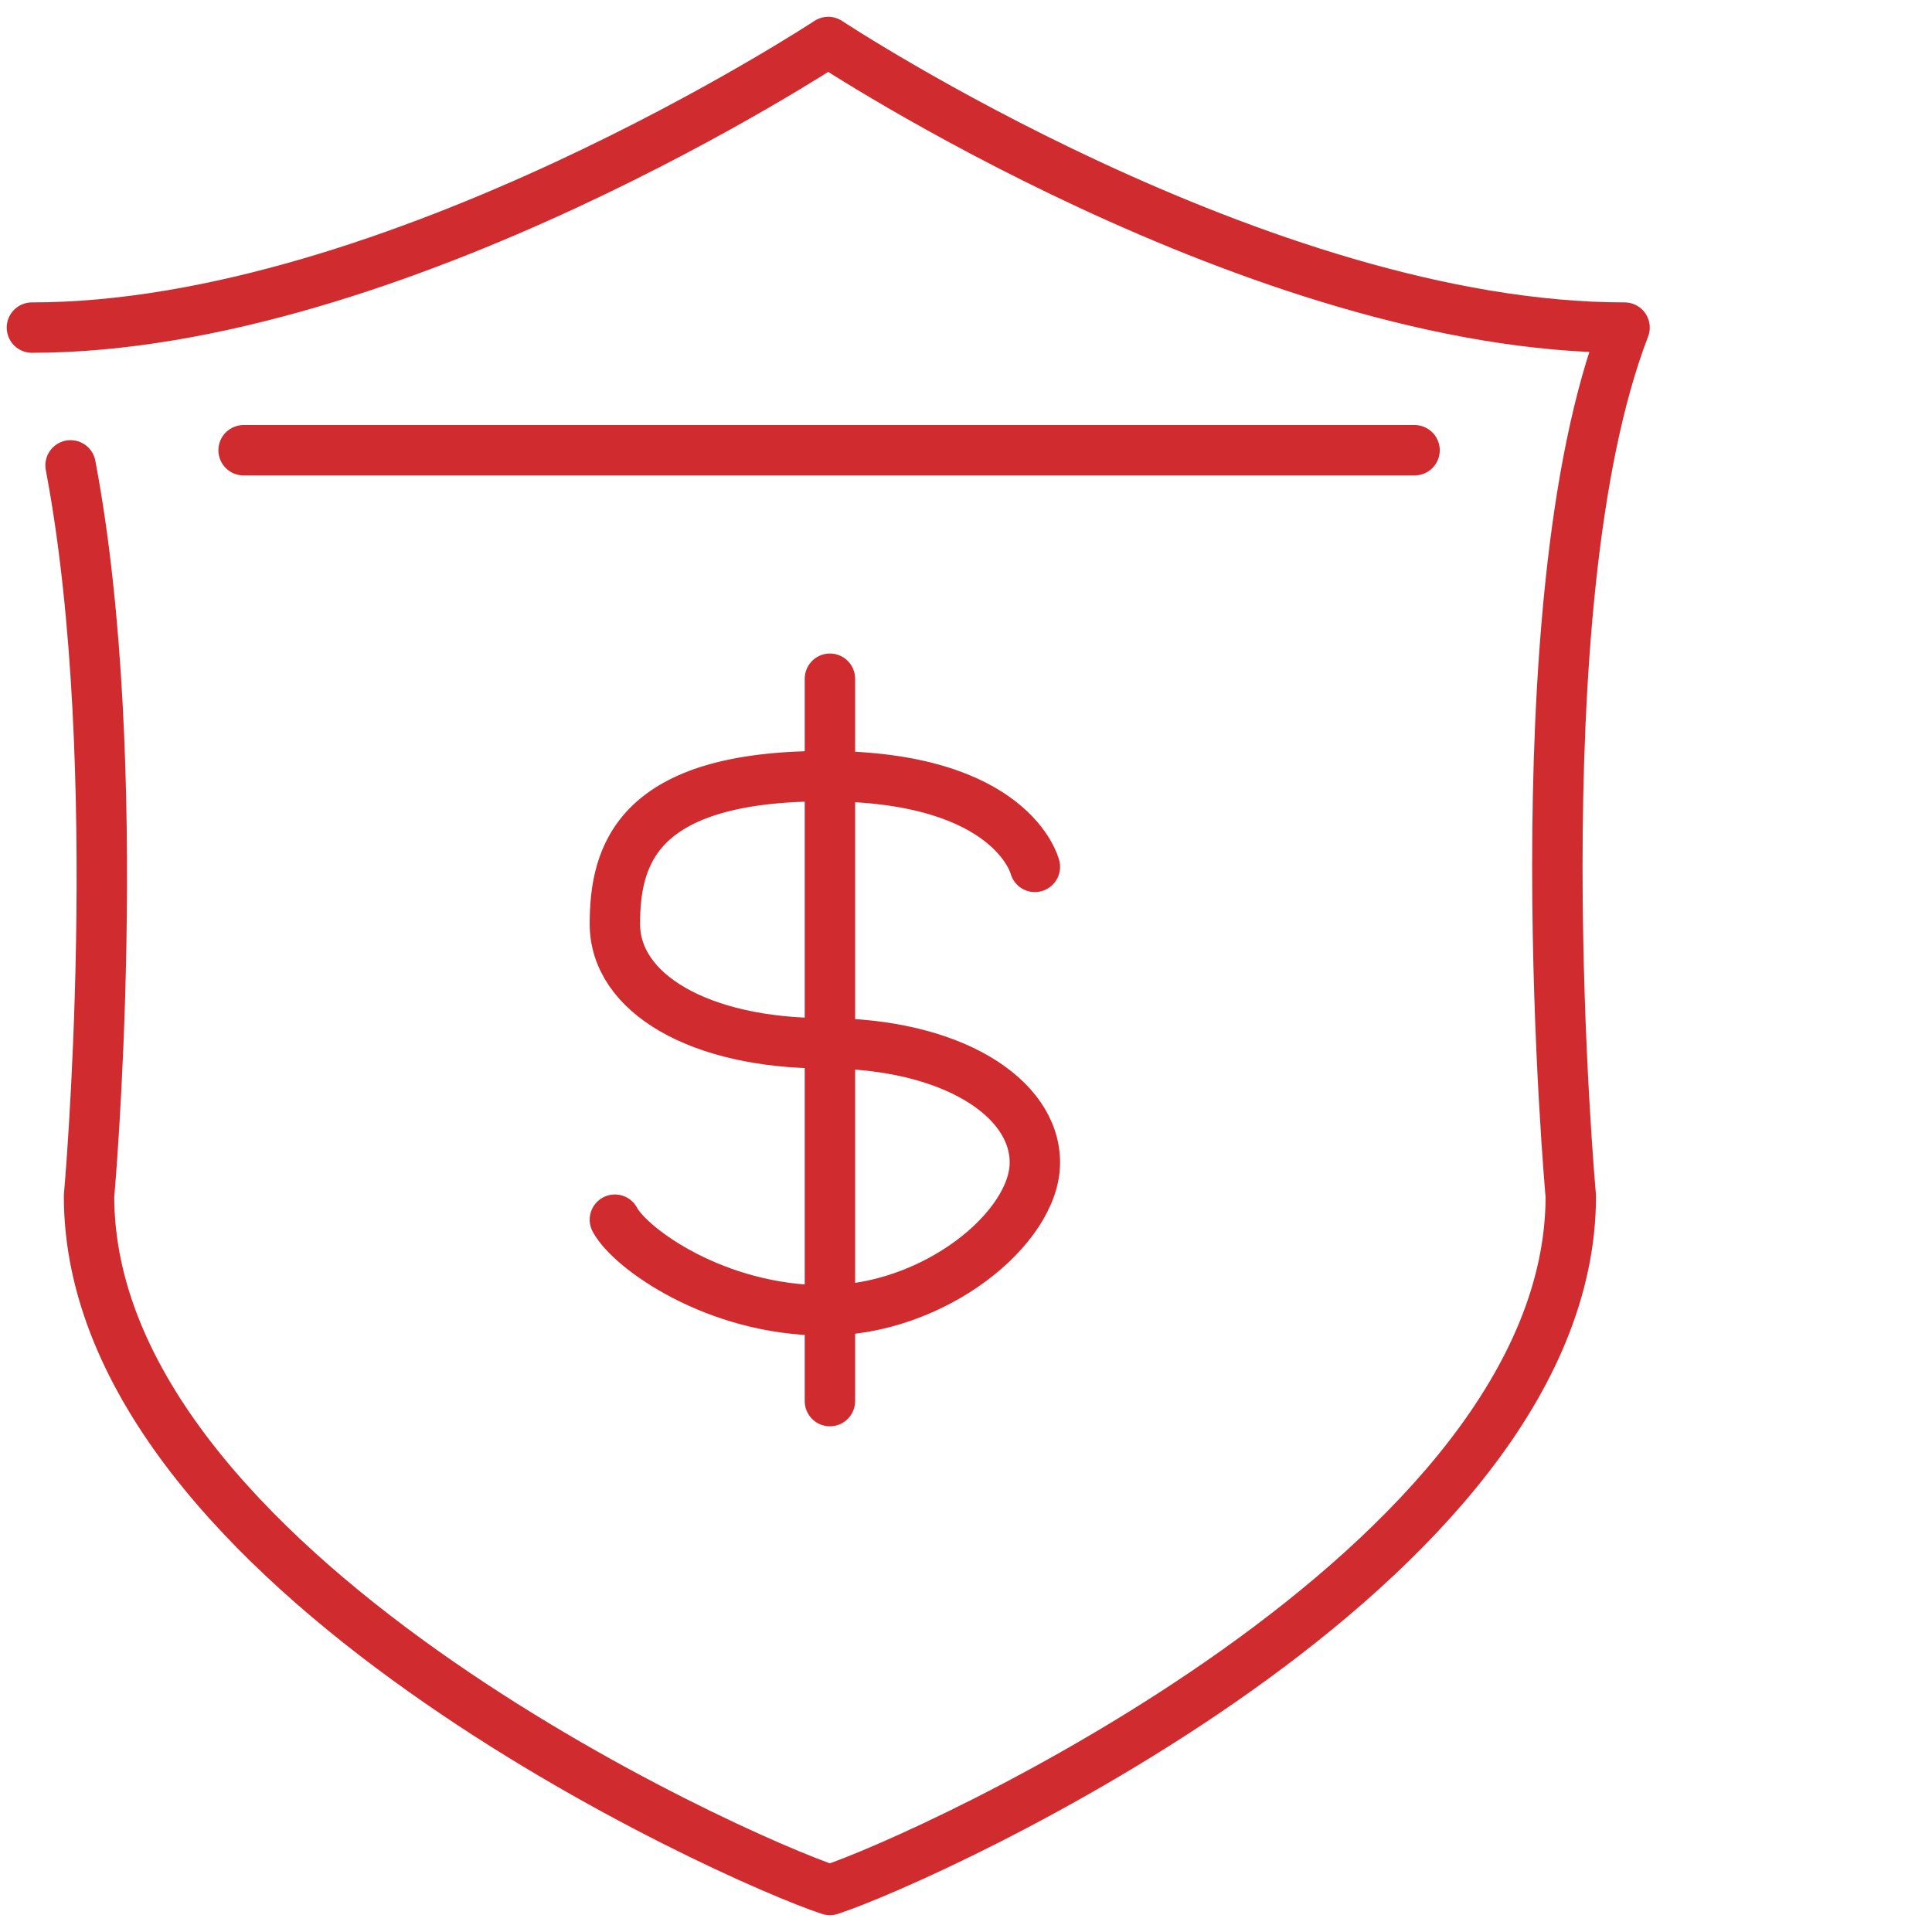
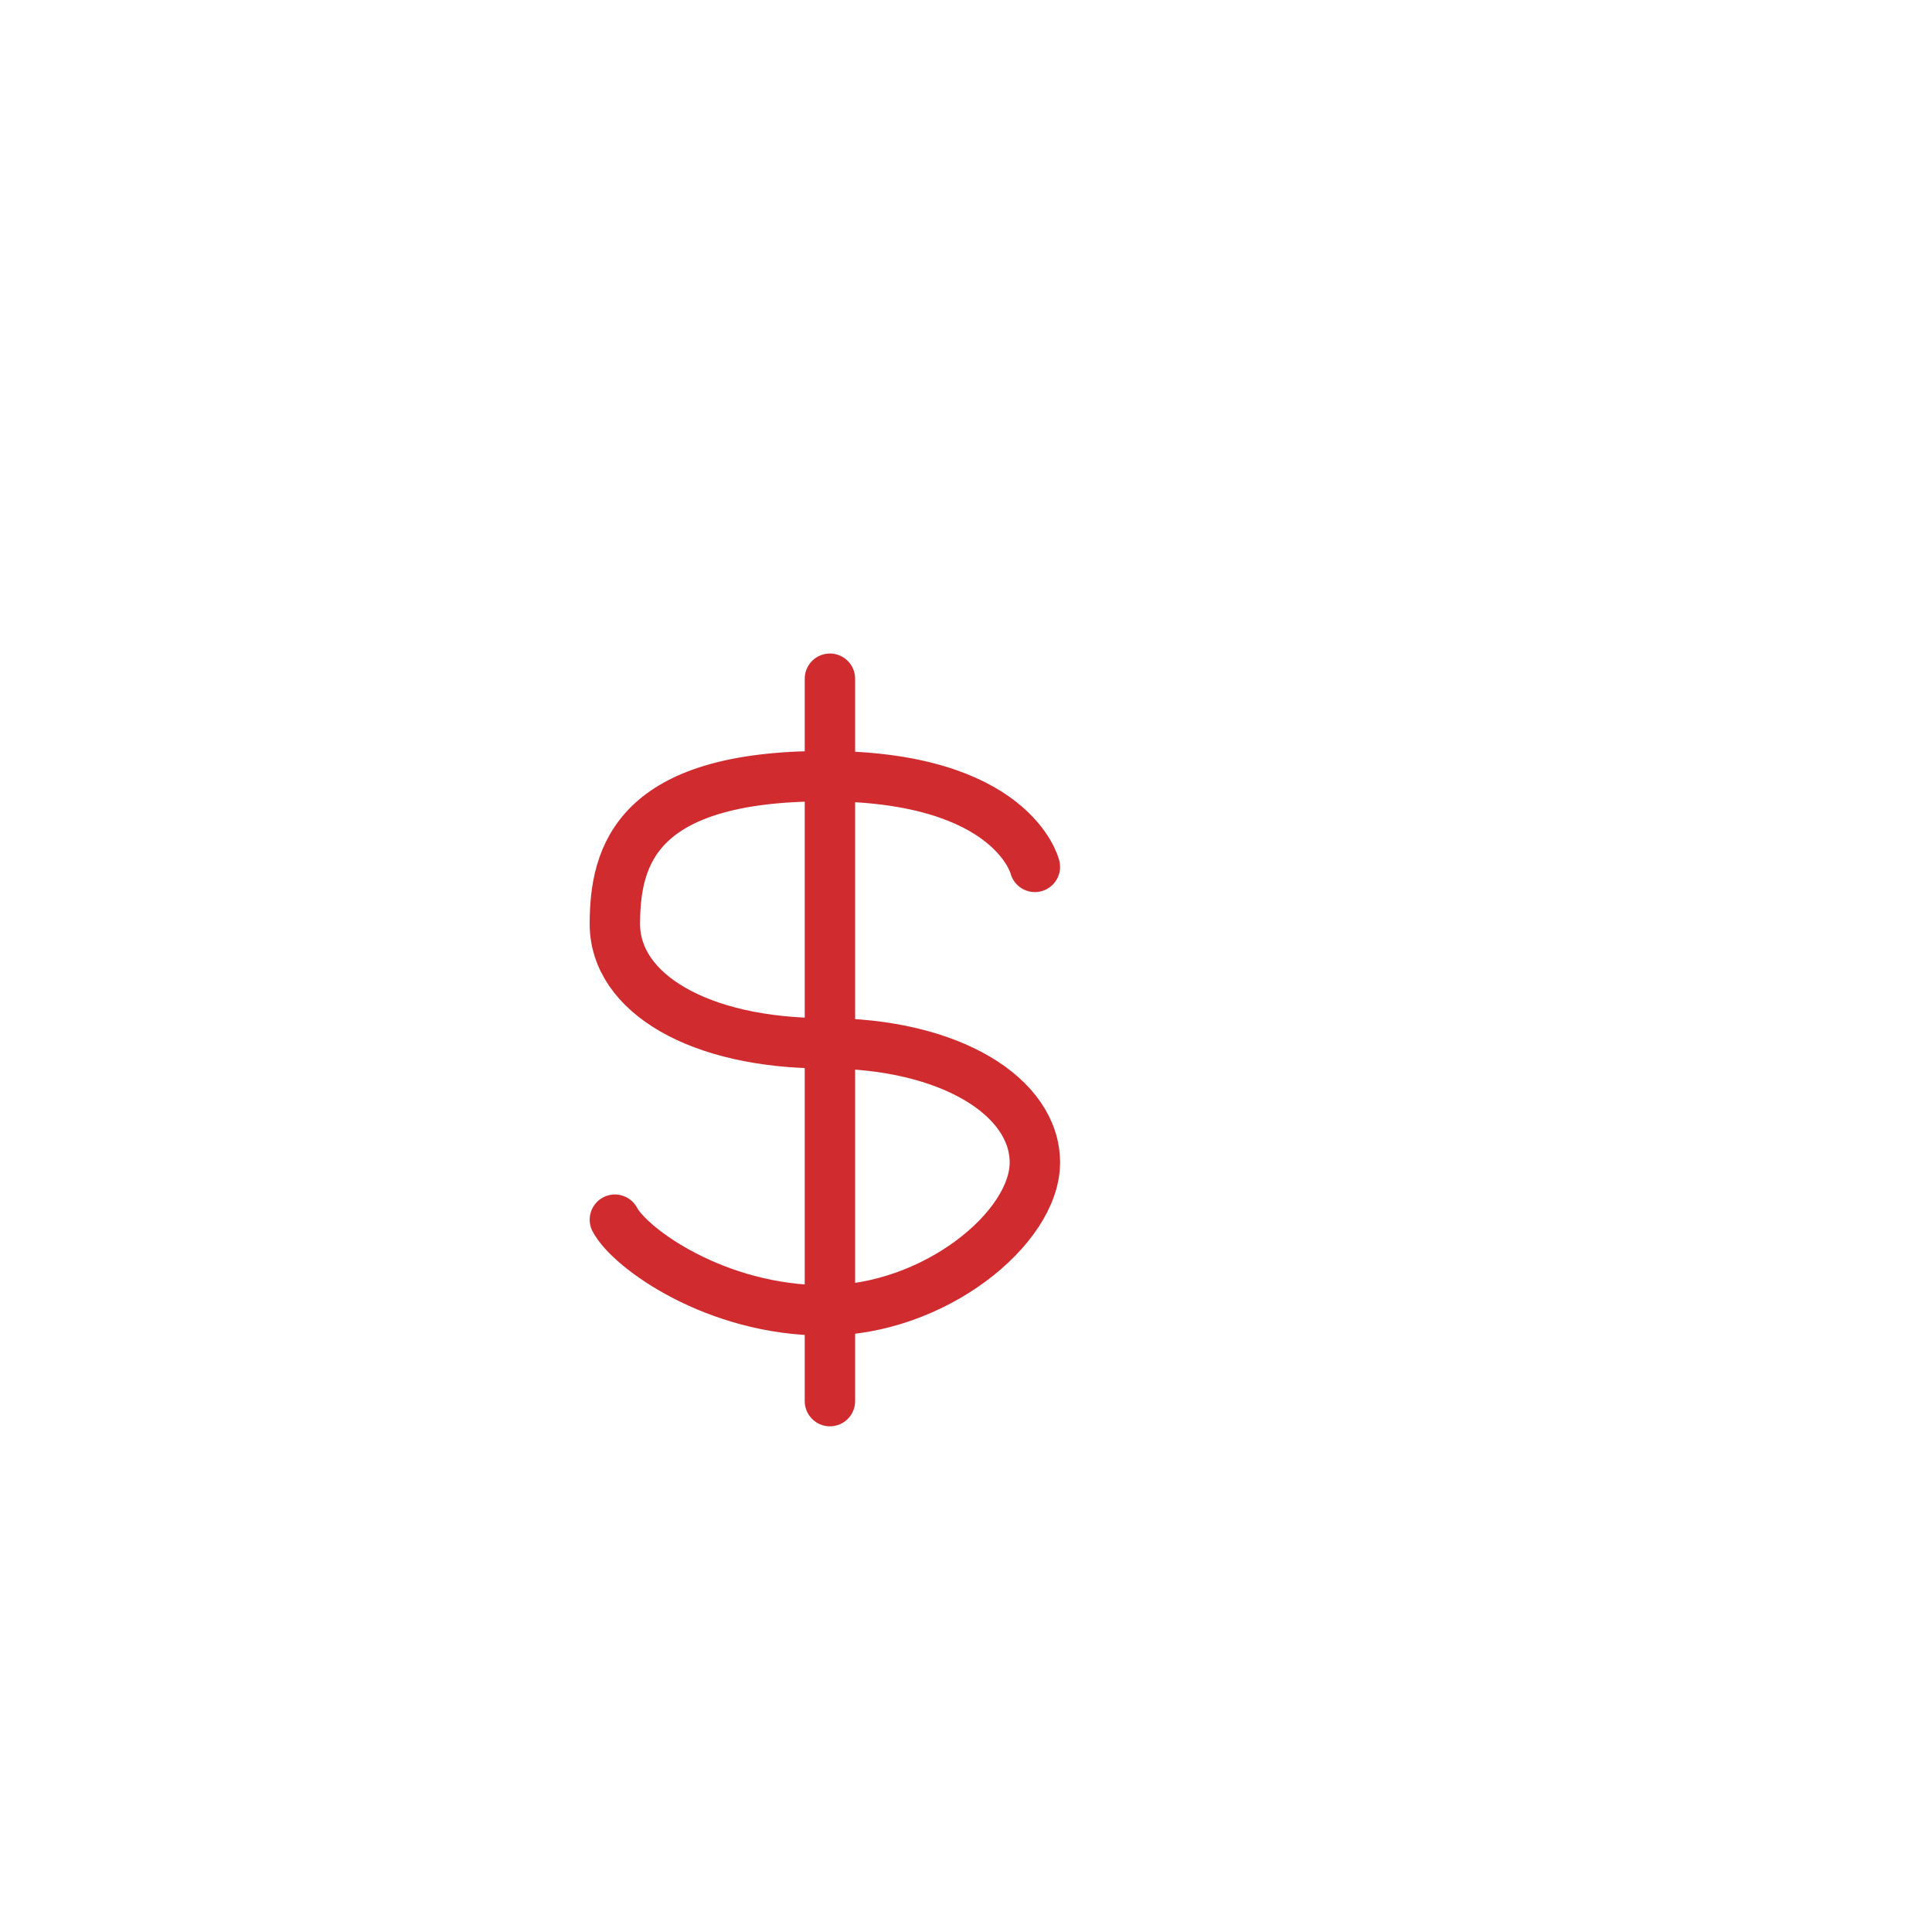
<svg xmlns="http://www.w3.org/2000/svg" viewBox="0 0 115 115">
  <defs>
    <style>      .cls-1 {        fill: none;        stroke: #d02c2f;        stroke-linecap: round;        stroke-linejoin: round;        stroke-width: 3px;      }    </style>
  </defs>
  <g>
    <g id="Layer_1">
      <g>
        <path class="cls-1" d="M61.6,51.6s-1.3-5.4-12.5-5.4-12.5,4.7-12.5,8.8,5,7.1,12.5,7.1,12.5,3.2,12.5,7.1-6,8.8-12.5,8.8-11.6-3.7-12.5-5.4" />
        <line class="cls-1" x1="49.4" y1="40.4" x2="49.4" y2="83.4" />
-         <path class="cls-1" d="M4.2,27.7c3.4,17.9,1.1,43.5,1.1,43.5,0,22.2,38.3,39.4,44.1,41.3,5.8-1.9,44.1-19.2,44.1-41.3,0,0-3.2-35.1,3.2-51.7-21.7,0-47.4-17-47.4-17,0,0-25.8,17-47.4,17" />
-         <line class="cls-1" x1="14.5" y1="26.8" x2="84.2" y2="26.8" />
      </g>
    </g>
  </g>
</svg>